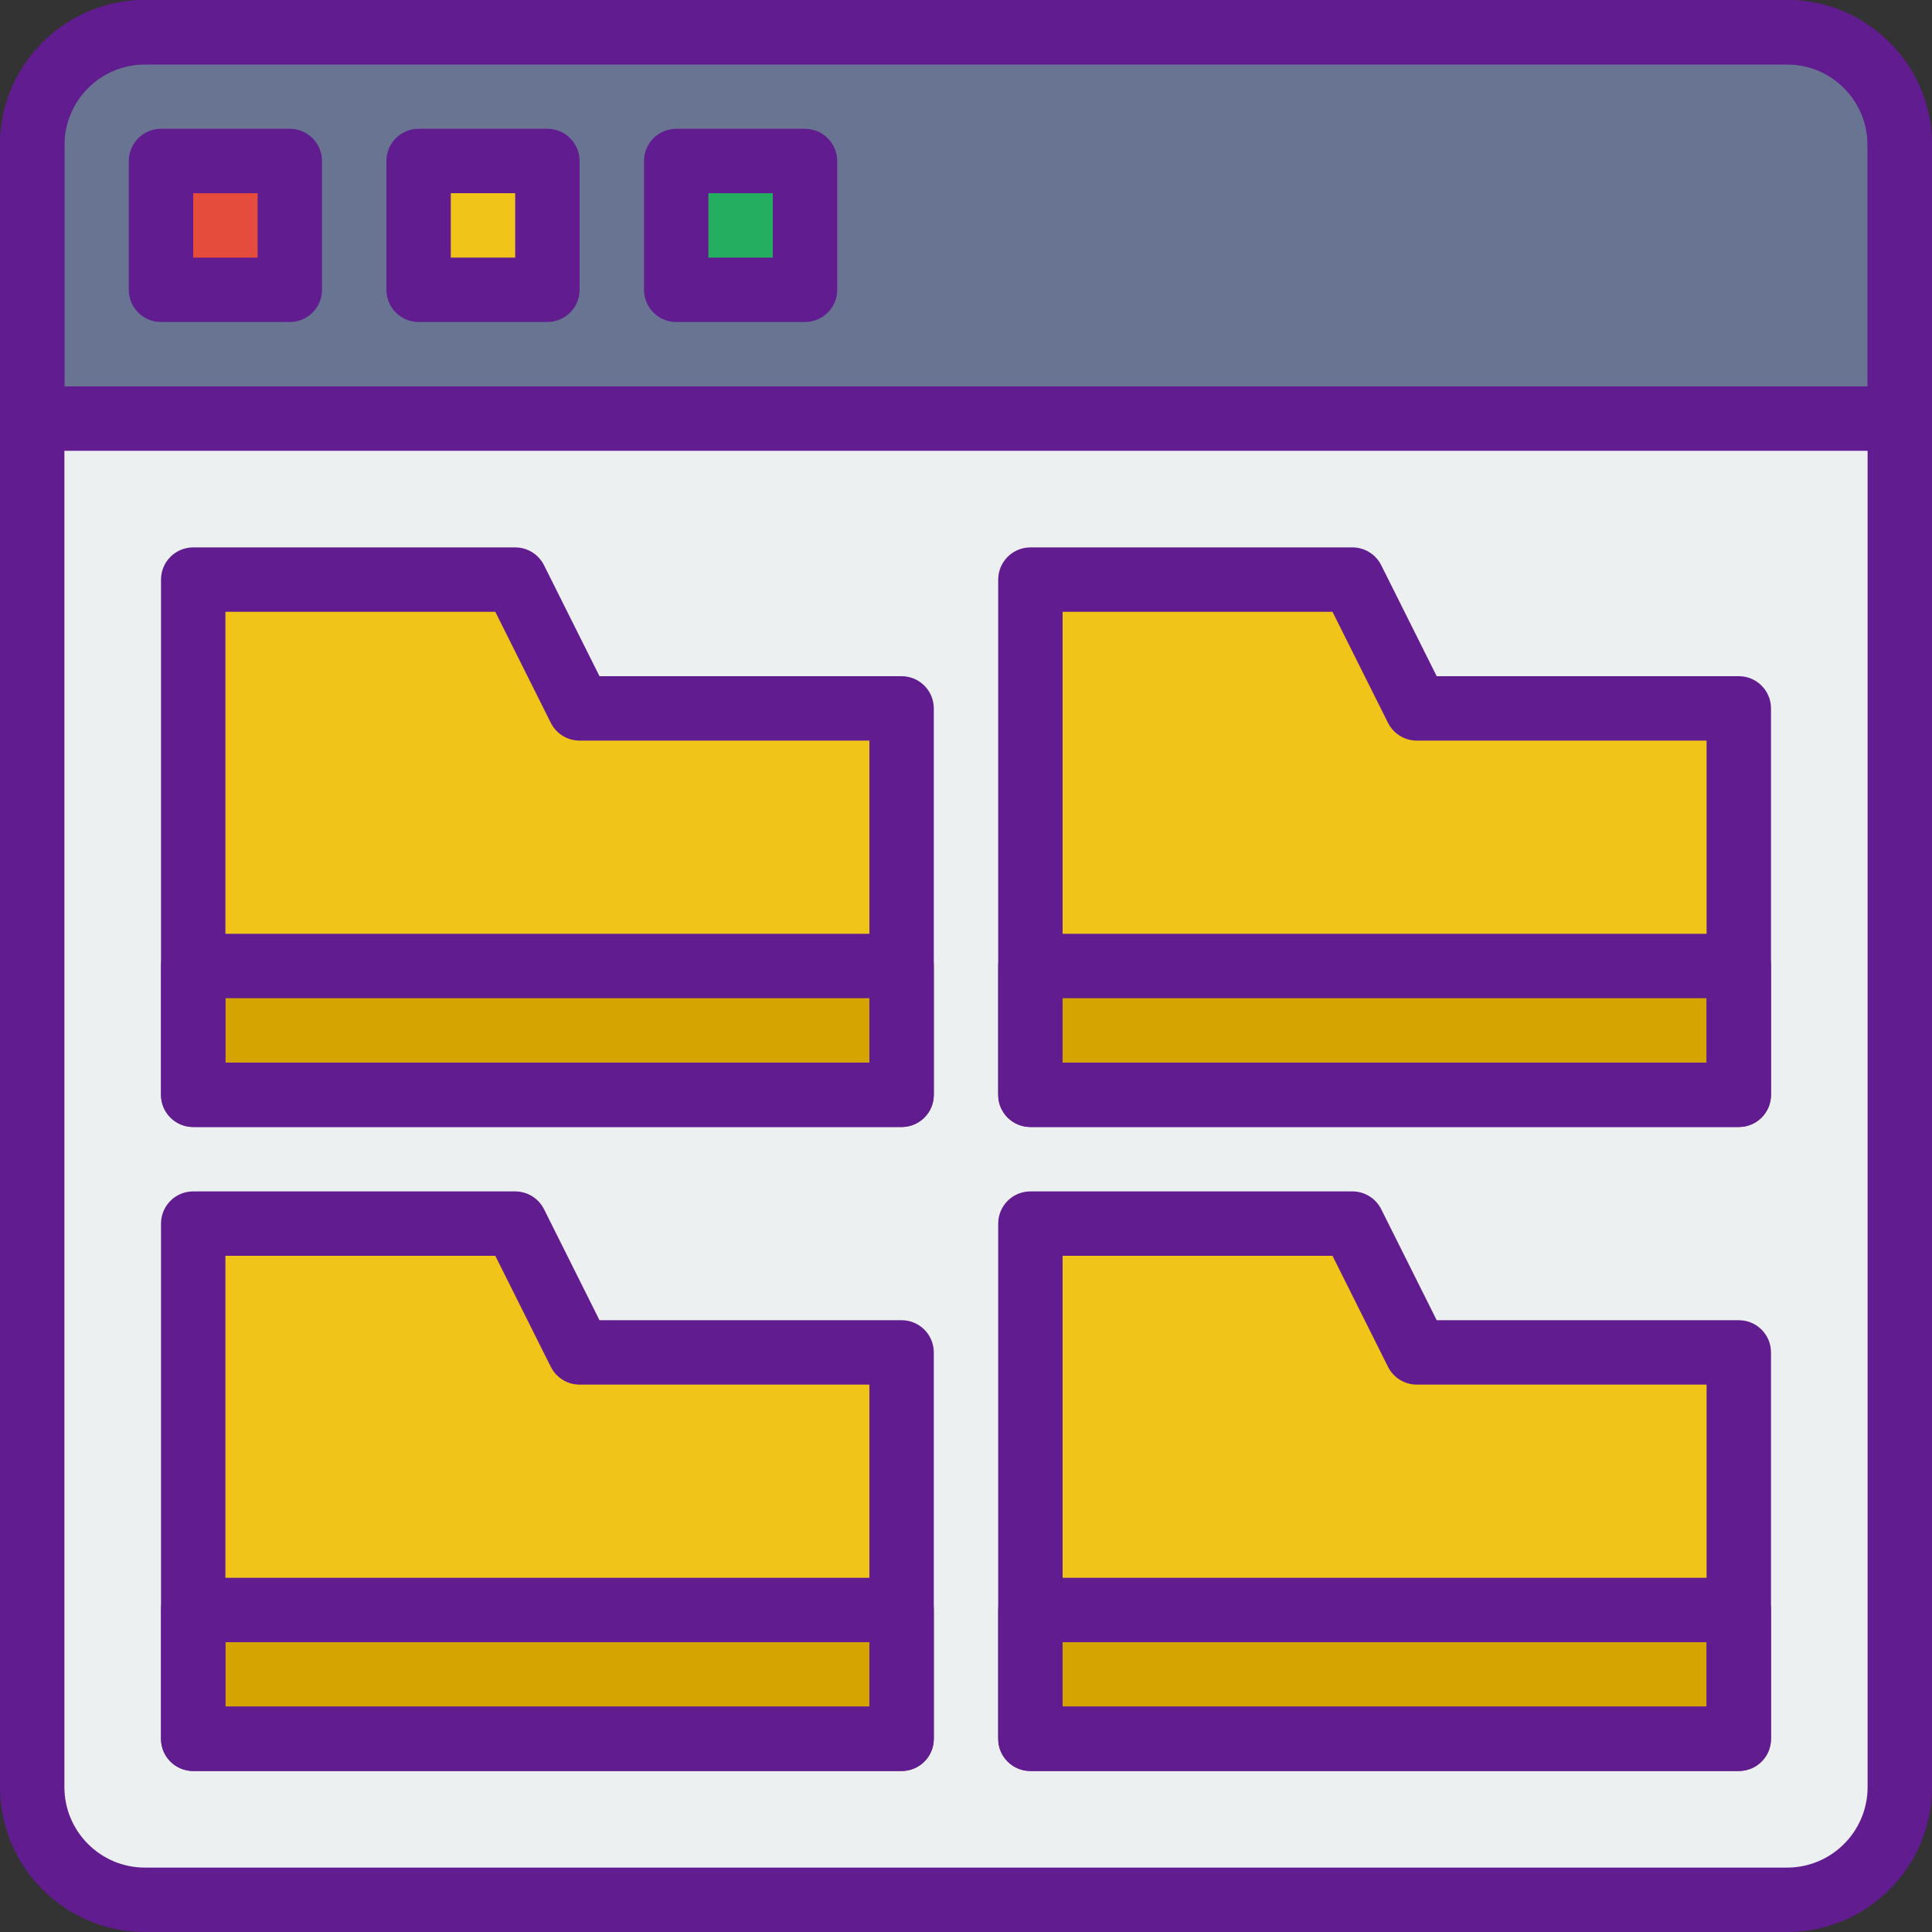
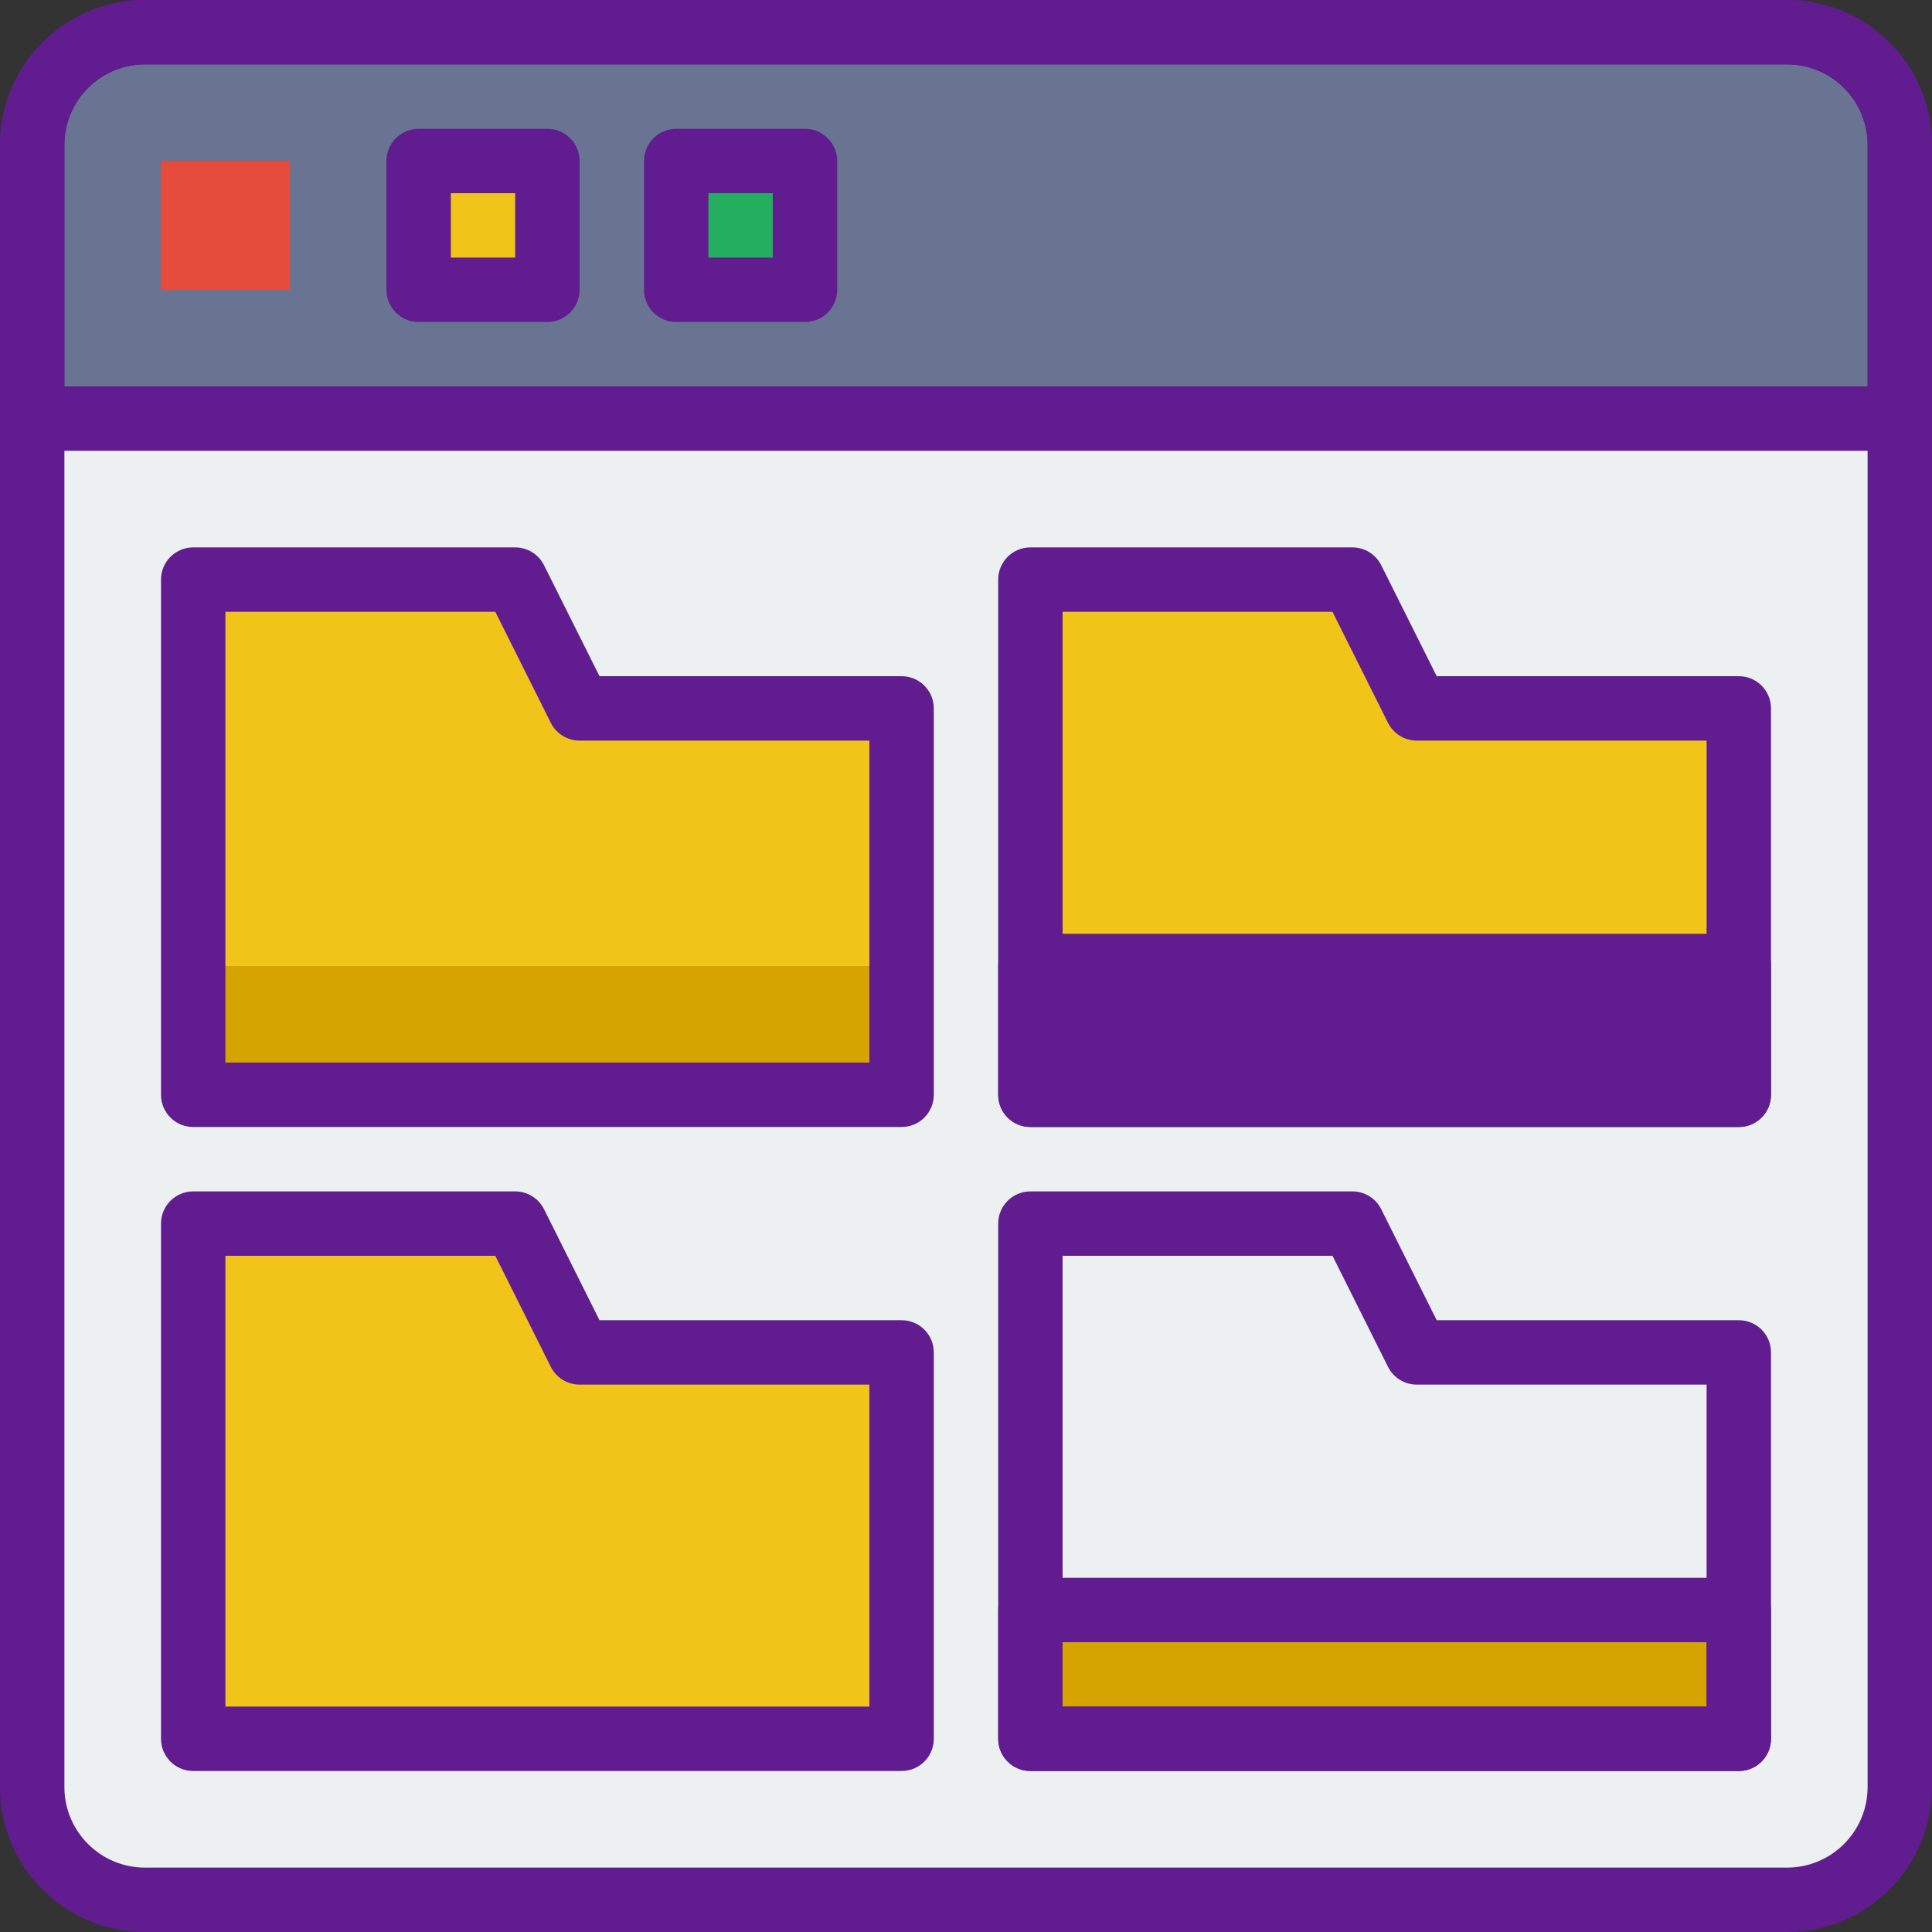
<svg xmlns="http://www.w3.org/2000/svg" version="1.1" id="Capa_1" x="0px" y="0px" viewBox="0 0 512 512" style="enable-background:new 0 0 512 512;" xml:space="preserve">
  <rect x="0" y="0" width="512" height="512" fill="#333333" stroke="none" />
  <path style="fill:#ECF0F1;" d="M475.733,503.467H36.267c-15.317,0-27.733-12.416-27.733-27.733v-364.8h494.933v364.8  C503.467,491.051,491.051,503.467,475.733,503.467z" />
  <path style="fill:#687492;" d="M503.467,110.933H8.533V36.267c0-15.317,12.416-27.733,27.733-27.733h439.467  c15.317,0,27.733,12.416,27.733,27.733V110.933z" />
  <rect x="42.667" y="42.667" style="fill:#E64C3C;" width="34.133" height="34.133" />
  <rect x="110.933" y="42.667" style="fill:#F0C419;" width="34.133" height="34.133" />
  <rect x="179.2" y="42.667" style="fill:#24AE5F;" width="34.133" height="34.133" />
  <g>
    <polygon style="fill:#F0C419;" points="153.6,358.4 136.533,324.267 51.2,324.267 51.2,358.4 51.2,460.8 238.933,460.8    238.933,358.4  " />
    <polygon style="fill:#F0C419;" points="153.6,187.733 136.533,153.6 51.2,153.6 51.2,187.733 51.2,290.133 238.933,290.133    238.933,187.733  " />
-     <polygon style="fill:#F0C419;" points="375.467,358.4 358.4,324.267 273.067,324.267 273.067,358.4 273.067,460.8 460.8,460.8    460.8,358.4  " />
    <polygon style="fill:#F0C419;" points="375.467,187.733 358.4,153.6 273.067,153.6 273.067,187.733 273.067,290.133 460.8,290.133    460.8,187.733  " />
  </g>
  <g>
    <rect x="51.2" y="256" style="fill:#D5A400;" width="187.733" height="34.133" />
    <rect x="273.067" y="256" style="fill:#D5A400;" width="187.733" height="34.133" />
-     <rect x="51.2" y="426.667" style="fill:#D5A400;" width="187.733" height="34.133" />
    <rect x="273.067" y="426.667" style="fill:#D5A400;" width="187.733" height="34.133" />
  </g>
  <g>
    <path style="fill:#611C90;" d="M473.6,512H38.4C17.229,512,0,494.771,0,473.6V38.4C0,17.229,17.229,0,38.4,0h435.2   C494.771,0,512,17.229,512,38.4v435.2C512,494.771,494.771,512,473.6,512z M38.4,17.067c-11.759,0-21.333,9.574-21.333,21.333   v435.2c0,11.767,9.574,21.333,21.333,21.333h435.2c11.767,0,21.333-9.566,21.333-21.333V38.4c0-11.759-9.566-21.333-21.333-21.333   H38.4z" />
-     <path style="fill:#611C90;" d="M76.8,85.333H42.667c-4.71,0-8.533-3.823-8.533-8.533V42.667c0-4.71,3.823-8.533,8.533-8.533H76.8   c4.71,0,8.533,3.823,8.533,8.533V76.8C85.333,81.51,81.51,85.333,76.8,85.333z M51.2,68.267h17.067V51.2H51.2V68.267z" />
    <path style="fill:#611C90;" d="M145.067,85.333h-34.133c-4.71,0-8.533-3.823-8.533-8.533V42.667c0-4.71,3.823-8.533,8.533-8.533   h34.133c4.71,0,8.533,3.823,8.533,8.533V76.8C153.6,81.51,149.777,85.333,145.067,85.333z M119.467,68.267h17.067V51.2h-17.067   V68.267z" />
    <path style="fill:#611C90;" d="M213.333,85.333H179.2c-4.71,0-8.533-3.823-8.533-8.533V42.667c0-4.71,3.823-8.533,8.533-8.533   h34.133c4.71,0,8.533,3.823,8.533,8.533V76.8C221.867,81.51,218.044,85.333,213.333,85.333z M187.733,68.267H204.8V51.2h-17.067   V68.267z" />
    <path style="fill:#611C90;" d="M503.467,119.467H8.533c-4.71,0-8.533-3.823-8.533-8.533V38.4C0,17.229,17.229,0,38.4,0h435.2   C494.771,0,512,17.229,512,38.4v72.533C512,115.644,508.186,119.467,503.467,119.467z M17.067,102.4h477.867v-64   c0-11.759-9.566-21.333-21.333-21.333H38.4c-11.759,0-21.333,9.574-21.333,21.333V102.4z" />
    <path style="fill:#611C90;" d="M238.933,469.333H51.2c-4.71,0-8.533-3.814-8.533-8.533V324.267c0-4.719,3.823-8.533,8.533-8.533   h85.333c3.234,0,6.187,1.826,7.637,4.719l14.703,29.414h80.06c4.71,0,8.533,3.814,8.533,8.533v102.4   C247.467,465.519,243.644,469.333,238.933,469.333z M59.733,452.267H230.4v-85.333h-76.8c-3.234,0-6.187-1.826-7.637-4.719   L131.26,332.8H59.733V452.267z" />
    <path style="fill:#611C90;" d="M238.933,298.667H51.2c-4.71,0-8.533-3.814-8.533-8.533V153.6c0-4.71,3.823-8.533,8.533-8.533   h85.333c3.234,0,6.187,1.826,7.637,4.719l14.703,29.414h80.06c4.71,0,8.533,3.823,8.533,8.533v102.4   C247.467,294.852,243.644,298.667,238.933,298.667z M59.733,281.6H230.4v-85.333h-76.8c-3.234,0-6.187-1.826-7.637-4.719   l-14.703-29.414H59.733V281.6z" />
    <path style="fill:#611C90;" d="M460.8,469.333H273.067c-4.719,0-8.533-3.814-8.533-8.533V324.267c0-4.719,3.814-8.533,8.533-8.533   H358.4c3.234,0,6.187,1.826,7.637,4.719l14.703,29.414h80.06c4.719,0,8.533,3.814,8.533,8.533v102.4   C469.333,465.519,465.519,469.333,460.8,469.333z M281.6,452.267h170.667v-85.333h-76.8c-3.234,0-6.187-1.826-7.637-4.719   L353.126,332.8H281.6V452.267z" />
    <path style="fill:#611C90;" d="M460.8,298.667H273.067c-4.719,0-8.533-3.814-8.533-8.533V153.6c0-4.71,3.814-8.533,8.533-8.533   H358.4c3.234,0,6.187,1.826,7.637,4.719L380.74,179.2h80.06c4.719,0,8.533,3.823,8.533,8.533v102.4   C469.333,294.852,465.519,298.667,460.8,298.667z M281.6,281.6h170.667v-85.333h-76.8c-3.234,0-6.187-1.826-7.637-4.719   l-14.703-29.414H281.6V281.6z" />
-     <path style="fill:#611C90;" d="M238.933,298.667H51.2c-4.71,0-8.533-3.814-8.533-8.533V256c0-4.71,3.823-8.533,8.533-8.533h187.733   c4.71,0,8.533,3.823,8.533,8.533v34.133C247.467,294.852,243.644,298.667,238.933,298.667z M59.733,281.6H230.4v-17.067H59.733   V281.6z" />
-     <path style="fill:#611C90;" d="M460.8,298.667H273.067c-4.719,0-8.533-3.814-8.533-8.533V256c0-4.71,3.814-8.533,8.533-8.533H460.8   c4.719,0,8.533,3.823,8.533,8.533v34.133C469.333,294.852,465.519,298.667,460.8,298.667z M281.6,281.6h170.667v-17.067H281.6   V281.6z" />
-     <path style="fill:#611C90;" d="M238.933,469.333H51.2c-4.71,0-8.533-3.814-8.533-8.533v-34.133c0-4.719,3.823-8.533,8.533-8.533   h187.733c4.71,0,8.533,3.814,8.533,8.533V460.8C247.467,465.519,243.644,469.333,238.933,469.333z M59.733,452.267H230.4V435.2   H59.733V452.267z" />
+     <path style="fill:#611C90;" d="M460.8,298.667H273.067c-4.719,0-8.533-3.814-8.533-8.533V256c0-4.71,3.814-8.533,8.533-8.533H460.8   c4.719,0,8.533,3.823,8.533,8.533v34.133C469.333,294.852,465.519,298.667,460.8,298.667z M281.6,281.6h170.667v-17.067V281.6z" />
    <path style="fill:#611C90;" d="M460.8,469.333H273.067c-4.719,0-8.533-3.814-8.533-8.533v-34.133c0-4.719,3.814-8.533,8.533-8.533   H460.8c4.719,0,8.533,3.814,8.533,8.533V460.8C469.333,465.519,465.519,469.333,460.8,469.333z M281.6,452.267h170.667V435.2H281.6   V452.267z" />
  </g>
  <g>
</g>
  <g>
</g>
  <g>
</g>
  <g>
</g>
  <g>
</g>
  <g>
</g>
  <g>
</g>
  <g>
</g>
  <g>
</g>
  <g>
</g>
  <g>
</g>
  <g>
</g>
  <g>
</g>
  <g>
</g>
  <g>
</g>
</svg>